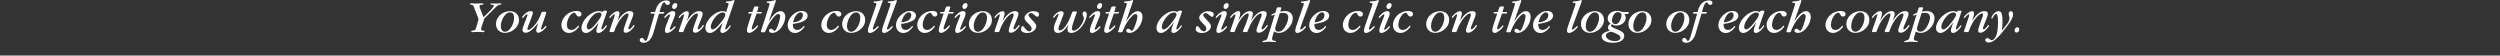
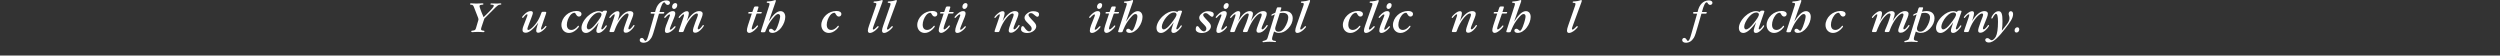
<svg xmlns="http://www.w3.org/2000/svg" xmlns:xlink="http://www.w3.org/1999/xlink" width="765.354pt" version="1.1" height="17.008pt" viewBox="0 0 765.354 17.008">
  <rect x="0" y="0" width="765.354" height="17.008" fill="#333333" stroke="none" />
  <defs>
    <path id="GlGaramondITCbyBT-BookItalic89" d="M2.52 8.92 L3.15 7.04 L5.67 4.53 C5.95 4.25 6.2 4.08 6.41 4.03 C6.65 3.97 6.87 4.03 6.87 3.85 C6.87 3.78 6.78 3.71 6.65 3.71 C6.46 3.71 6.23 3.76 5.97 3.76 C5.13 3.76 4.72 3.72 4.66 3.72 C4.56 3.72 4.47 3.8 4.47 3.87 C4.47 3.97 4.54 4.01 4.69 4.01 C4.72 4.01 4.75 4.01 4.78 4.01 C5.06 4.01 5.22 4.11 5.22 4.23 C5.22 4.42 4.82 4.94 4.03 5.71 L2.98 6.74 C2.35 5.31 2.09 4.48 2.09 4.35 C2.09 4.16 2.18 4.09 2.45 4.04 C2.73 3.98 2.95 4.05 2.95 3.85 C2.95 3.76 2.84 3.7 2.66 3.7 C2.53 3.7 2.11 3.76 1.39 3.76 C0.77 3.76 0.38 3.7 0.22 3.7 C0.11 3.7 0.02 3.77 0.02 3.86 C0.02 4.08 0.26 3.99 0.49 4.05 C0.63 4.09 0.74 4.21 0.82 4.41 L1.8 6.92 C1.84 7.02 1.86 7.11 1.86 7.2 C1.86 7.27 1.85 7.34 1.83 7.4 L1.3 9.19 C1.2 9.52 1.02 9.63 0.7 9.66 C0.42 9.69 0.28 9.7 0.28 9.86 C0.28 9.97 0.37 10.02 0.56 10.02 C0.7 10.02 1.09 9.96 1.73 9.96 C2.39 9.96 2.78 10.02 2.92 10.02 C3.09 10.02 3.17 9.96 3.17 9.84 C3.17 9.67 2.99 9.7 2.76 9.66 C2.5 9.61 2.43 9.54 2.43 9.33 C2.43 9.27 2.45 9.12 2.52 8.92 Z" />
-     <path id="GlGaramondITCbyBT-BookItalic111" d="M1.19 8.67 C1.19 7.96 1.45 7.17 1.96 6.46 C2.32 5.95 2.76 5.69 3.18 5.69 C3.76 5.69 4.09 6.1 4.09 6.87 C4.09 7.64 3.82 8.45 3.32 9.15 C2.96 9.65 2.52 9.92 2.11 9.92 C1.55 9.92 1.19 9.47 1.19 8.67 L1.19 8.67 Z M2.11 10.17 C2.89 10.17 3.66 9.86 4.31 9.24 C4.88 8.7 5.17 8.05 5.17 7.38 C5.17 6.2 4.36 5.42 3.16 5.42 C2.39 5.42 1.58 5.74 0.99 6.29 C0.44 6.81 0.13 7.51 0.13 8.23 C0.13 9.35 0.91 10.17 2.11 10.17 Z" />
    <path id="GlGaramondITCbyBT-BookItalic117" d="M4.46 9.01 L5.5 5.98 C5.54 5.85 5.56 5.76 5.56 5.71 C5.56 5.64 5.47 5.56 5.37 5.56 L4.87 5.56 C4.67 5.56 4.57 5.59 4.49 5.79 C4.35 6.14 4.18 6.69 3.81 7.34 C2.98 8.79 1.96 9.54 1.63 9.54 C1.52 9.54 1.43 9.45 1.43 9.33 C1.43 9.21 1.48 9.01 1.59 8.73 L2.31 6.84 C2.51 6.3 2.63 5.97 2.63 5.82 C2.63 5.55 2.47 5.41 2.17 5.41 C1.78 5.41 1.34 5.59 0.93 5.97 C0.49 6.37 0.27 6.64 0.27 6.77 C0.27 6.85 0.32 6.9 0.4 6.9 C0.54 6.9 0.62 6.72 0.81 6.5 C1.03 6.25 1.19 6.12 1.32 6.12 C1.4 6.12 1.46 6.16 1.46 6.21 C1.46 6.26 1.44 6.36 1.4 6.48 L0.55 8.71 C0.44 8.99 0.36 9.25 0.36 9.55 C0.36 9.95 0.6 10.14 1.08 10.14 C1.77 10.14 2.71 9.42 3.81 7.94 L3.62 8.5 C3.42 9.08 3.36 9.5 3.36 9.67 C3.36 9.98 3.5 10.14 3.8 10.14 C4.12 10.14 4.53 9.92 5.01 9.49 C5.42 9.13 5.6 8.85 5.6 8.76 C5.6 8.7 5.55 8.64 5.49 8.64 C5.36 8.64 5.25 8.86 4.99 9.12 C4.77 9.34 4.62 9.45 4.51 9.45 C4.43 9.45 4.41 9.41 4.41 9.32 C4.41 9.21 4.43 9.11 4.46 9.01 Z" />
    <path id="GlGaramondITCbyBT-BookItalic99" d="M3.85 8.61 C3.7 8.61 3.62 8.82 3.4 9.02 C3.02 9.36 2.67 9.53 2.29 9.53 C1.66 9.53 1.31 9.13 1.31 8.39 C1.31 7.73 1.61 6.88 2.07 6.31 C2.35 5.96 2.67 5.78 2.98 5.78 C3.12 5.78 3.18 5.91 3.29 6.09 C3.49 6.43 3.67 6.61 3.96 6.61 C4.28 6.61 4.51 6.37 4.51 6.05 C4.51 5.66 4.13 5.38 3.43 5.38 C2.59 5.38 1.76 5.71 1.15 6.27 C0.49 6.88 0.12 7.69 0.12 8.45 C0.12 9.47 0.82 10.19 1.77 10.19 C2.33 10.19 2.9 9.93 3.43 9.44 C3.78 9.11 3.95 8.86 3.95 8.75 C3.95 8.65 3.92 8.61 3.85 8.61 Z" />
    <path id="GlGaramondITCbyBT-BookItalic97" d="M4.34 6.16 C4.34 6.49 3.93 7.14 3.15 8.12 C2.47 8.97 1.96 9.41 1.5 9.41 C1.29 9.41 1.12 9.18 1.12 8.84 C1.12 8.35 1.49 7.4 2.28 6.55 C2.8 5.99 3.3 5.71 3.78 5.71 C4.13 5.71 4.34 5.89 4.34 6.16 L4.34 6.16 Z M3.72 7.87 L3.33 9.08 C3.25 9.33 3.21 9.54 3.21 9.69 C3.21 10.02 3.37 10.19 3.7 10.19 C4.11 10.19 4.57 9.87 5.11 9.26 C5.37 8.97 5.49 8.76 5.49 8.63 C5.49 8.55 5.45 8.51 5.38 8.51 C5.26 8.51 5.19 8.7 5 8.93 C4.75 9.23 4.59 9.41 4.43 9.41 C4.36 9.41 4.29 9.33 4.29 9.23 C4.29 9.18 4.31 9.09 4.35 8.96 L5.51 5.59 C5.52 5.55 5.53 5.51 5.53 5.47 C5.53 5.35 5.43 5.3 5.2 5.3 C4.81 5.3 4.75 5.33 4.61 5.48 L4.51 5.59 C4.21 5.47 3.95 5.41 3.71 5.41 C3 5.41 2.1 5.79 1.31 6.54 C0.42 7.38 -0.04 8.36 -0.04 9.07 C-0.04 9.77 0.33 10.19 0.95 10.19 C1.64 10.19 2.62 9.43 3.72 7.87 Z" />
    <path id="GlGaramondITCbyBT-BookItalic110" d="M0.36 10 L0.87 10 C1.07 10 1.17 9.97 1.25 9.77 C1.36 9.49 1.53 8.95 1.92 8.22 C2.76 6.67 3.72 5.93 4.09 5.93 C4.26 5.93 4.35 6.02 4.35 6.19 C4.35 6.3 4.32 6.46 4.24 6.67 L3.8 7.83 C3.45 8.76 3.27 9.37 3.27 9.65 C3.27 9.99 3.43 10.14 3.78 10.14 C4.23 10.14 4.71 9.83 5.27 9.19 C5.54 8.88 5.66 8.65 5.66 8.56 C5.66 8.49 5.61 8.45 5.54 8.45 C5.39 8.45 5.33 8.65 5.15 8.87 C4.87 9.22 4.65 9.4 4.46 9.4 C4.37 9.4 4.32 9.33 4.32 9.2 C4.32 9.08 4.36 8.93 4.43 8.75 L5.18 6.85 C5.32 6.5 5.4 6.22 5.4 5.96 C5.4 5.64 5.12 5.41 4.64 5.41 C3.78 5.41 2.82 6.14 1.92 7.62 L2.11 7.06 C2.31 6.48 2.37 6.06 2.37 5.89 C2.37 5.58 2.23 5.43 1.94 5.43 C1.62 5.43 1.21 5.64 0.73 6.07 C0.32 6.43 0.14 6.71 0.14 6.8 C0.14 6.86 0.19 6.92 0.25 6.92 C0.38 6.92 0.49 6.7 0.75 6.44 C0.97 6.22 1.12 6.11 1.23 6.11 C1.31 6.11 1.33 6.15 1.33 6.24 C1.33 6.36 1.25 6.63 1.11 7.04 L0.24 9.58 C0.2 9.71 0.17 9.8 0.17 9.85 C0.17 9.92 0.26 10 0.36 10 Z" />
    <path id="GlGaramondITCbyBT-BookItalic102" d="M1.31 5.97 L0.05 10.37 C-0.24 11.4 -0.42 11.92 -0.7 11.92 C-0.9 11.92 -0.92 11.73 -1.05 11.55 C-1.18 11.37 -1.33 11.27 -1.5 11.27 C-1.76 11.27 -1.96 11.48 -1.96 11.75 C-1.96 12.09 -1.65 12.33 -1.13 12.33 C-0.44 12.33 0.14 11.97 0.59 11.25 C0.88 10.78 1.12 9.89 1.49 8.62 L2.25 5.97 L3.2 5.97 C3.32 5.97 3.42 5.86 3.42 5.74 C3.42 5.65 3.37 5.6 3.26 5.6 L2.36 5.6 C2.73 4.19 3.07 3.49 3.4 3.49 C3.57 3.49 3.61 3.69 3.7 3.81 C3.82 3.97 3.99 4.06 4.18 4.06 C4.45 4.06 4.66 3.84 4.66 3.58 C4.66 3.29 4.37 3.07 3.9 3.07 C2.68 3.07 1.76 3.95 1.41 5.6 L0.58 5.6 C0.52 5.6 0.42 5.7 0.42 5.81 C0.42 5.93 0.49 5.97 0.63 5.97 L1.31 5.97 Z" />
    <path id="GlGaramondITCbyBT-BookItalic105" d="M1.77 8.56 L2.52 6.7 C2.66 6.35 2.71 6.08 2.71 5.92 C2.71 5.58 2.53 5.41 2.15 5.41 C1.76 5.41 1.36 5.63 0.89 6.05 C0.48 6.42 0.29 6.69 0.29 6.78 C0.29 6.85 0.35 6.91 0.41 6.91 C0.53 6.91 0.63 6.75 0.83 6.55 C1.11 6.26 1.32 6.13 1.41 6.13 C1.51 6.13 1.56 6.18 1.56 6.29 C1.56 6.34 1.53 6.43 1.48 6.56 L0.7 8.55 C0.52 9.02 0.44 9.44 0.44 9.71 C0.44 10.02 0.6 10.19 0.9 10.19 C1.25 10.19 1.69 9.98 2.19 9.55 C2.6 9.19 2.78 8.91 2.78 8.82 C2.78 8.76 2.73 8.71 2.66 8.71 C2.52 8.71 2.39 8.92 2.13 9.17 C1.92 9.37 1.77 9.48 1.63 9.48 C1.54 9.48 1.51 9.45 1.51 9.37 C1.51 9.25 1.6 8.98 1.77 8.56 L1.77 8.56 Z M2.01 4.47 C2.01 4.74 2.19 4.94 2.44 4.94 C2.82 4.94 3.14 4.55 3.14 4.08 C3.14 3.84 2.96 3.65 2.7 3.65 C2.35 3.65 2.01 4.02 2.01 4.47 Z" />
-     <path id="GlGaramondITCbyBT-BookItalic100" d="M4.3 6.2 C4.3 6.65 3.88 7.24 3.17 8.11 C2.48 8.95 2.01 9.41 1.5 9.41 C1.3 9.41 1.12 9.18 1.12 8.84 C1.12 8.35 1.49 7.4 2.28 6.55 C2.8 5.99 3.3 5.7 3.79 5.7 C4.11 5.7 4.3 5.89 4.3 6.2 L4.3 6.2 Z M3.71 7.99 L3.35 9.14 C3.27 9.38 3.23 9.57 3.23 9.71 C3.23 10.02 3.38 10.19 3.69 10.19 C4.08 10.19 4.65 9.86 5.16 9.22 C5.39 8.93 5.5 8.75 5.5 8.65 C5.5 8.57 5.47 8.53 5.39 8.53 C5.22 8.53 5.15 8.77 4.95 9.01 C4.72 9.27 4.57 9.41 4.43 9.41 C4.36 9.41 4.29 9.33 4.29 9.23 C4.29 9.18 4.31 9.09 4.35 8.96 L6.22 3.49 C6.28 3.32 6.31 3.22 6.31 3.19 C6.31 3.05 6.29 2.99 6.16 2.99 C6.05 2.99 5.72 3.21 5.01 3.27 C4.66 3.3 4.43 3.25 4.43 3.46 C4.43 3.63 4.56 3.6 4.78 3.62 C4.95 3.64 5.02 3.71 5.02 3.85 C5.02 3.95 4.99 4.07 4.94 4.22 L4.51 5.59 C4.21 5.47 3.95 5.41 3.71 5.41 C3 5.41 2.1 5.79 1.31 6.54 C0.42 7.38 -0.04 8.36 -0.04 9.07 C-0.04 9.77 0.33 10.19 0.95 10.19 C1.68 10.19 2.55 9.44 3.71 7.99 Z" />
    <path id="GlGaramondITCbyBT-BookItalic116" d="M1.35 5.94 L0.5 8.52 C0.33 9.05 0.27 9.44 0.27 9.63 C0.27 9.95 0.49 10.18 0.79 10.18 C1.17 10.18 1.72 9.86 2.34 9.21 C2.57 8.96 2.7 8.79 2.7 8.66 C2.7 8.59 2.65 8.54 2.58 8.54 C2.46 8.54 2.38 8.73 2.13 8.97 C1.83 9.26 1.61 9.41 1.45 9.41 C1.37 9.41 1.33 9.34 1.33 9.2 C1.33 9.12 1.38 8.85 1.53 8.42 L2.34 6.09 C2.37 5.99 2.4 5.94 2.5 5.94 L3.28 5.94 C3.43 5.94 3.52 5.85 3.52 5.74 C3.52 5.64 3.49 5.6 3.39 5.6 L2.49 5.6 L2.75 4.76 C2.77 4.68 2.81 4.61 2.81 4.53 C2.81 4.45 2.75 4.4 2.65 4.4 L2.08 4.4 C1.96 4.4 1.86 4.48 1.81 4.63 L1.46 5.6 L0.77 5.6 C0.65 5.6 0.56 5.72 0.56 5.83 C0.56 5.93 0.59 5.94 0.69 5.94 L1.35 5.94 Z" />
    <path id="GlGaramondITCbyBT-BookItalic104" d="M1.71 4.22 L-0.06 9.71 C-0.09 9.8 -0.1 9.86 -0.1 9.91 C-0.1 10.02 0.04 10.05 0.32 10.05 C0.63 10.05 0.81 10.03 0.86 9.91 C0.89 9.85 1.02 9.43 1.39 8.68 C1.73 7.99 2.25 7.23 2.88 6.56 C3.19 6.22 3.45 6.05 3.69 6.05 C3.94 6.05 4.11 6.24 4.11 6.57 C4.11 6.85 3.97 7.62 3.53 8.76 C3.28 9.4 3.05 9.72 2.91 9.72 C2.68 9.72 2.48 9.27 2.11 9.27 C1.84 9.27 1.66 9.45 1.66 9.68 C1.66 9.96 1.94 10.18 2.4 10.18 C3.05 10.18 3.78 9.78 4.37 9 C4.93 8.26 5.23 7.37 5.23 6.68 C5.23 5.89 4.8 5.42 4.19 5.42 C3.41 5.42 2.58 6.18 1.61 7.7 L3.08 3.49 C3.14 3.32 3.17 3.22 3.17 3.19 C3.17 3.05 3.14 2.99 3.01 2.99 C2.89 2.99 2.54 3.22 1.79 3.27 C1.41 3.3 1.17 3.25 1.17 3.46 C1.17 3.63 1.3 3.6 1.53 3.62 C1.71 3.64 1.79 3.69 1.79 3.82 C1.79 3.9 1.77 4.04 1.71 4.22 Z" />
-     <path id="GlGaramondITCbyBT-BookItalic101" d="M1.27 8.22 C3.44 7.91 4.5 7.38 4.5 6.4 C4.5 5.82 3.99 5.38 3.19 5.38 C2.5 5.38 1.79 5.7 1.16 6.31 C0.48 6.98 0.13 7.74 0.13 8.47 C0.13 9.49 0.81 10.2 1.74 10.2 C2.28 10.2 2.8 9.96 3.31 9.47 C3.66 9.14 3.82 8.87 3.82 8.79 C3.82 8.72 3.77 8.66 3.7 8.66 C3.58 8.66 3.54 8.83 3.35 9.01 C2.98 9.36 2.62 9.53 2.23 9.53 C1.61 9.53 1.27 9.13 1.27 8.38 C1.27 8.33 1.27 8.27 1.27 8.22 L1.27 8.22 Z M1.3 7.86 C1.67 6.44 2.37 5.68 2.95 5.68 C3.25 5.68 3.47 5.92 3.47 6.27 C3.47 7.14 2.69 7.79 1.3 7.86 Z" />
    <path id="GlGaramondITCbyBT-BookItalic108" d="M1.96 4.22 L0.45 8.56 C0.29 9.03 0.18 9.39 0.18 9.67 C0.18 10.01 0.34 10.19 0.63 10.19 C0.94 10.19 1.42 9.99 1.93 9.55 C2.34 9.19 2.54 8.93 2.54 8.82 C2.54 8.75 2.48 8.69 2.42 8.69 C2.3 8.69 2.19 8.84 1.98 9.05 C1.72 9.31 1.53 9.45 1.43 9.45 C1.32 9.45 1.26 9.4 1.26 9.29 C1.26 9.18 1.33 8.94 1.46 8.58 L3.33 3.49 C3.4 3.31 3.42 3.22 3.42 3.19 C3.42 3.05 3.39 2.99 3.26 2.99 C3.14 2.99 2.79 3.22 2.04 3.27 C1.66 3.3 1.42 3.25 1.42 3.46 C1.42 3.63 1.55 3.6 1.78 3.62 C1.96 3.64 2.04 3.69 2.04 3.83 C2.04 3.91 2.02 4.05 1.96 4.22 Z" />
    <path id="GlGaramondITCbyBT-BookItalic115" d="M1.82 8.46 C2.09 8.74 2.25 8.95 2.25 9.25 C2.25 9.59 2.02 9.84 1.72 9.84 C1.45 9.84 1.17 9.65 0.88 9.28 C0.63 8.96 0.51 8.69 0.28 8.69 C0.06 8.69 -0.07 8.94 -0.07 9.43 C-0.07 9.84 0.46 10.2 1.28 10.2 C2.36 10.2 3.25 9.48 3.25 8.75 C3.25 8.34 3.01 8.05 2.65 7.67 L2.07 7.05 C1.74 6.7 1.56 6.46 1.56 6.26 C1.56 6.03 1.78 5.85 2.09 5.85 C2.42 5.85 2.64 6.07 2.93 6.32 C3.18 6.53 3.35 6.65 3.5 6.65 C3.73 6.65 3.86 6.45 3.86 6.07 C3.86 5.68 3.36 5.43 2.57 5.43 C2.04 5.43 1.56 5.63 1.1 6.06 C0.83 6.31 0.69 6.59 0.69 6.86 C0.69 7.15 0.83 7.43 1.12 7.73 L1.82 8.46 Z" />
-     <path id="GlGaramondITCbyBT-BookItalic119" d="M1.36 6.38 L0.74 7.86 C0.5 8.42 0.4 8.9 0.4 9.2 C0.4 9.83 0.72 10.18 1.28 10.18 C2.09 10.18 2.82 9.56 3.6 8.33 C3.44 8.77 3.36 9.13 3.36 9.4 C3.36 9.91 3.66 10.18 4.19 10.18 C5.06 10.18 5.99 9.57 6.78 8.38 C7.34 7.53 7.59 6.69 7.59 6.16 C7.59 5.73 7.41 5.48 7.12 5.48 C6.85 5.48 6.67 5.71 6.67 6.03 C6.67 6.38 6.96 6.66 6.96 6.95 C6.96 7.3 6.69 8.1 6.07 8.84 C5.6 9.41 5.11 9.68 4.78 9.68 C4.48 9.68 4.34 9.54 4.34 9.23 C4.34 9.03 4.4 8.61 4.6 8.03 L5.03 6.75 C5.26 6.08 5.43 5.72 5.43 5.62 C5.43 5.49 5.26 5.48 4.9 5.48 C4.85 5.48 4.8 5.48 4.74 5.48 C4.52 5.48 4.44 5.55 4.37 5.74 L4.11 6.43 C3.29 8.57 2.4 9.62 1.74 9.62 C1.49 9.62 1.39 9.52 1.39 9.27 C1.39 9.07 1.48 8.82 1.61 8.48 L2.35 6.55 C2.45 6.3 2.53 6.1 2.53 5.91 C2.53 5.63 2.34 5.43 2.02 5.43 C1.63 5.43 1.1 5.68 0.61 6.19 C0.36 6.45 0.24 6.66 0.24 6.8 C0.24 6.84 0.28 6.88 0.35 6.88 C0.48 6.88 0.57 6.69 0.81 6.41 C1.02 6.16 1.21 6.04 1.32 6.04 C1.4 6.04 1.42 6.07 1.42 6.16 C1.42 6.22 1.4 6.29 1.36 6.38 Z" />
    <path id="GlGaramondITCbyBT-BookItalic109" d="M1.11 7.04 L0.23 9.58 C0.19 9.7 0.16 9.8 0.16 9.85 C0.16 9.92 0.25 10 0.35 10 L0.84 10 C1.03 10 1.12 9.97 1.2 9.77 C1.31 9.5 1.48 8.96 1.86 8.22 C2.67 6.67 3.6 5.93 3.96 5.93 C4.13 5.93 4.22 6.02 4.22 6.19 C4.22 6.29 3.98 7.36 3.24 9.07 L3.02 9.58 C2.97 9.69 2.95 9.78 2.95 9.84 C2.95 9.92 3.04 10 3.14 10 L3.63 10 C3.82 10 3.92 9.97 4 9.77 C4.09 9.53 4.26 8.99 4.67 8.22 C5.49 6.67 6.42 5.93 6.79 5.93 C6.96 5.93 7.05 6.02 7.05 6.19 C7.05 6.29 7.02 6.48 6.95 6.65 L6.29 8.36 C6.05 8.98 5.91 9.41 5.91 9.65 C5.91 9.97 6.09 10.14 6.43 10.14 C6.97 10.14 7.42 9.83 7.98 9.19 C8.25 8.88 8.37 8.64 8.37 8.56 C8.37 8.49 8.32 8.45 8.25 8.45 C8.1 8.45 8.04 8.65 7.86 8.87 C7.58 9.22 7.36 9.4 7.17 9.4 C7.08 9.4 7.03 9.33 7.03 9.2 C7.03 9.09 7.07 8.94 7.15 8.75 L7.94 6.85 C8.09 6.5 8.16 6.19 8.16 5.96 C8.16 5.64 7.88 5.41 7.4 5.41 C6.54 5.41 5.58 6.14 4.68 7.62 L4.94 6.85 C5.04 6.54 5.14 6.26 5.14 5.96 C5.14 5.64 4.88 5.41 4.44 5.41 C3.63 5.41 2.74 6.14 1.91 7.62 L2.1 7.06 C2.3 6.48 2.36 6.06 2.36 5.89 C2.36 5.58 2.22 5.41 1.93 5.41 C1.61 5.41 1.21 5.64 0.73 6.07 C0.32 6.43 0.14 6.71 0.14 6.8 C0.14 6.86 0.19 6.92 0.25 6.92 C0.38 6.92 0.49 6.7 0.75 6.44 C0.97 6.22 1.12 6.11 1.23 6.11 C1.31 6.11 1.33 6.15 1.33 6.24 C1.33 6.36 1.26 6.62 1.11 7.04 Z" />
    <path id="GlGaramondITCbyBT-BookItalic112" d="M1.18 6.12 L-0.28 10.84 C-0.45 11.41 -0.49 11.68 -0.97 11.82 C-1.31 11.92 -1.53 11.94 -1.53 12.09 C-1.53 12.17 -1.47 12.22 -1.36 12.22 C-1.17 12.22 -0.7 12.11 0.04 12.11 C0.67 12.11 1.07 12.19 1.23 12.19 C1.34 12.19 1.43 12.13 1.43 12.06 C1.43 11.88 1.19 11.94 0.94 11.88 C0.71 11.82 0.57 11.67 0.57 11.53 C0.57 11.38 0.59 11.19 0.65 11.01 L1 9.87 C1.36 10.08 1.71 10.18 2.05 10.18 C2.81 10.18 3.48 9.86 4.1 9.21 C4.76 8.52 5.09 7.73 5.09 6.99 C5.09 5.99 4.46 5.4 3.36 5.4 C3.03 5.4 2.7 5.45 2.35 5.53 L2.59 4.77 C2.6 4.74 2.6 4.72 2.6 4.7 C2.6 4.62 2.54 4.58 2.41 4.58 L1.89 4.58 C1.7 4.58 1.63 4.66 1.57 4.84 L1.28 5.77 C0.7 5.99 0.41 6.14 0.41 6.3 C0.41 6.36 0.47 6.42 0.53 6.42 C0.6 6.42 0.79 6.27 1.18 6.12 L1.18 6.12 Z M2.26 5.86 C2.51 5.82 2.73 5.79 2.95 5.79 C3.7 5.79 4.11 6.17 4.11 6.81 C4.11 7.33 3.83 8.24 3.28 9.05 C2.89 9.63 2.47 9.91 1.97 9.91 C1.52 9.91 1.25 9.66 1.25 9.25 C1.25 9.13 1.28 8.96 1.34 8.77 L2.26 5.86 Z" />
-     <path id="GlGaramondITCbyBT-BookItalic103" d="M2.65 9.48 L1.94 9.18 C1.4 8.95 1.14 8.77 1.14 8.57 C1.14 8.46 1.2 8.37 1.33 8.3 C1.67 8.48 2 8.58 2.34 8.58 C3.46 8.58 4.36 7.75 4.36 6.89 C4.36 6.62 4.27 6.34 4.09 6.06 C4.17 6.06 4.24 6.06 4.31 6.06 C4.82 6.06 5.04 6.02 5.04 5.79 C5.04 5.63 4.92 5.6 4.7 5.6 L3.82 5.6 C3.39 5.6 3.04 5.35 2.5 5.35 C1.27 5.35 0.41 6.1 0.41 7.03 C0.41 7.48 0.62 7.86 1.06 8.14 C0.65 8.41 0.46 8.68 0.46 9 C0.46 9.29 0.6 9.52 0.89 9.68 C-0.32 10 -0.91 10.38 -0.91 10.98 C-0.91 11.74 -0.03 12.33 1.54 12.33 C3.14 12.33 4.03 11.72 4.03 10.82 C4.03 10.17 3.56 9.86 2.65 9.48 L2.65 9.48 Z M3.43 6.32 C3.43 6.73 3.23 7.38 2.85 7.86 C2.65 8.12 2.37 8.26 2.09 8.26 C1.66 8.26 1.34 7.93 1.34 7.49 C1.34 7.04 1.52 6.48 1.87 6.03 C2.06 5.78 2.36 5.64 2.69 5.64 C3.14 5.64 3.43 5.94 3.43 6.32 L3.43 6.32 Z M1.21 9.9 C2.55 10.37 3.21 10.79 3.21 11.19 C3.21 11.65 2.77 11.97 2.01 11.97 C0.85 11.97 0.02 11.38 0.02 10.8 C0.02 10.33 0.41 10.06 1.21 9.9 Z" />
    <path id="GlGaramondITCbyBT-BookItalic121" d="M2.41 9.68 C2.52 9.03 2.55 8.34 2.55 7.62 C2.55 6.14 2.38 5.43 1.7 5.43 C1.23 5.43 0.82 5.7 0.43 6.24 C0.21 6.54 0.11 6.81 0.11 6.93 C0.11 7 0.16 7.05 0.21 7.05 C0.4 7.05 0.44 6.79 0.63 6.49 C0.84 6.17 1.02 6.01 1.13 6.01 C1.42 6.01 1.57 6.59 1.57 7.74 C1.57 9.34 1.39 10.42 1.1 10.97 C0.83 11.47 0.44 11.78 0.19 11.78 C-0.14 11.78 -0.34 11.32 -0.75 11.32 C-1.04 11.32 -1.22 11.48 -1.22 11.73 C-1.22 12.04 -0.92 12.28 -0.43 12.28 C0.52 12.28 1.6 11.23 3.14 9.25 C4.18 7.91 4.87 6.99 4.87 6.06 C4.87 5.67 4.68 5.43 4.37 5.43 C4.1 5.43 3.9 5.67 3.9 6.02 C3.9 6.27 4.08 6.57 4.08 6.94 C4.08 7.45 3.83 7.89 3.42 8.41 L2.41 9.68 Z" />
    <path id="GlGaramondITCbyBT-BookItalic46" d="M0.12 9.63 C0.12 9.93 0.28 10.1 0.54 10.1 C0.88 10.1 1.14 9.78 1.14 9.44 C1.14 9.13 0.98 8.95 0.72 8.95 C0.39 8.95 0.12 9.25 0.12 9.63 Z" />
  </defs>
  <g id="Nouveau calque 1">
    <g transform="translate(0, 0)">
      <use style="fill:#ffffff;stroke:none;" xlink:href="#GlGaramondITCbyBT-BookItalic89" transform="matrix(1.4 0 0 1.4 143.873 -4.176)" />
      <use style="fill:#ffffff;stroke:none;" xlink:href="#GlGaramondITCbyBT-BookItalic111" transform="matrix(1.4 0 0 1.4 151.657 -4.176)" />
      <use style="fill:#ffffff;stroke:none;" xlink:href="#GlGaramondITCbyBT-BookItalic117" transform="matrix(1.4 0 0 1.4 159.455 -4.176)" />
      <use style="fill:#ffffff;stroke:none;" xlink:href="#GlGaramondITCbyBT-BookItalic99" transform="matrix(1.4 0 0 1.4 171.705 -4.176)" />
      <use style="fill:#ffffff;stroke:none;" xlink:href="#GlGaramondITCbyBT-BookItalic97" transform="matrix(1.4 0 0 1.4 178.075 -4.176)" />
      <use style="fill:#ffffff;stroke:none;" xlink:href="#GlGaramondITCbyBT-BookItalic110" transform="matrix(1.4 0 0 1.4 186.335 -4.176)" />
      <use style="fill:#ffffff;stroke:none;" xlink:href="#GlGaramondITCbyBT-BookItalic102" transform="matrix(1.4 0 0 1.4 198.585 -4.176)" />
      <use style="fill:#ffffff;stroke:none;" xlink:href="#GlGaramondITCbyBT-BookItalic105" transform="matrix(1.4 0 0 1.4 202.939 -4.176)" />
      <use style="fill:#ffffff;stroke:none;" xlink:href="#GlGaramondITCbyBT-BookItalic110" transform="matrix(1.4 0 0 1.4 207.559 -4.176)" />
      <use style="fill:#ffffff;stroke:none;" xlink:href="#GlGaramondITCbyBT-BookItalic100" transform="matrix(1.4 0 0 1.4 216.015 -4.176)" />
      <use style="fill:#ffffff;stroke:none;" xlink:href="#GlGaramondITCbyBT-BookItalic116" transform="matrix(1.4 0 0 1.4 228.279 -4.176)" />
      <use style="fill:#ffffff;stroke:none;" xlink:href="#GlGaramondITCbyBT-BookItalic104" transform="matrix(1.4 0 0 1.4 233.081 -4.176)" />
      <use style="fill:#ffffff;stroke:none;" xlink:href="#GlGaramondITCbyBT-BookItalic101" transform="matrix(1.4 0 0 1.4 240.949 -4.176)" />
      <use style="fill:#ffffff;stroke:none;" xlink:href="#GlGaramondITCbyBT-BookItalic99" transform="matrix(1.4 0 0 1.4 251.267 -4.176)" />
      <use style="fill:#ffffff;stroke:none;" xlink:href="#GlGaramondITCbyBT-BookItalic111" transform="matrix(1.4 0 0 1.4 257.637 -4.176)" />
      <use style="fill:#ffffff;stroke:none;" xlink:href="#GlGaramondITCbyBT-BookItalic108" transform="matrix(1.4 0 0 1.4 265.435 -4.176)" />
      <use style="fill:#ffffff;stroke:none;" xlink:href="#GlGaramondITCbyBT-BookItalic108" transform="matrix(1.4 0 0 1.4 269.775 -4.176)" />
      <use style="fill:#ffffff;stroke:none;" xlink:href="#GlGaramondITCbyBT-BookItalic101" transform="matrix(1.4 0 0 1.4 274.115 -4.176)" />
      <use style="fill:#ffffff;stroke:none;" xlink:href="#GlGaramondITCbyBT-BookItalic99" transform="matrix(1.4 0 0 1.4 280.639 -4.176)" />
      <use style="fill:#ffffff;stroke:none;" xlink:href="#GlGaramondITCbyBT-BookItalic116" transform="matrix(1.4 0 0 1.4 287.009 -4.176)" />
      <use style="fill:#ffffff;stroke:none;" xlink:href="#GlGaramondITCbyBT-BookItalic105" transform="matrix(1.4 0 0 1.4 291.811 -4.176)" />
      <use style="fill:#ffffff;stroke:none;" xlink:href="#GlGaramondITCbyBT-BookItalic111" transform="matrix(1.4 0 0 1.4 296.431 -4.176)" />
      <use style="fill:#ffffff;stroke:none;" xlink:href="#GlGaramondITCbyBT-BookItalic110" transform="matrix(1.4 0 0 1.4 304.229 -4.176)" />
      <use style="fill:#ffffff;stroke:none;" xlink:href="#GlGaramondITCbyBT-BookItalic115" transform="matrix(1.4 0 0 1.4 312.685 -4.176)" />
      <use style="fill:#ffffff;stroke:none;" xlink:href="#GlGaramondITCbyBT-BookItalic119" transform="matrix(1.4 0 0 1.4 322.079 -4.176)" />
      <use style="fill:#ffffff;stroke:none;" xlink:href="#GlGaramondITCbyBT-BookItalic105" transform="matrix(1.4 0 0 1.4 333.027 -4.176)" />
      <use style="fill:#ffffff;stroke:none;" xlink:href="#GlGaramondITCbyBT-BookItalic116" transform="matrix(1.4 0 0 1.4 337.647 -4.176)" />
      <use style="fill:#ffffff;stroke:none;" xlink:href="#GlGaramondITCbyBT-BookItalic104" transform="matrix(1.4 0 0 1.4 342.449 -4.176)" />
      <use style="fill:#ffffff;stroke:none;" xlink:href="#GlGaramondITCbyBT-BookItalic97" transform="matrix(1.4 0 0 1.4 354.111 -4.176)" />
      <use style="fill:#ffffff;stroke:none;" xlink:href="#GlGaramondITCbyBT-BookItalic115" transform="matrix(1.4 0 0 1.4 366.165 -4.176)" />
      <use style="fill:#ffffff;stroke:none;" xlink:href="#GlGaramondITCbyBT-BookItalic105" transform="matrix(1.4 0 0 1.4 371.765 -4.176)" />
      <use style="fill:#ffffff;stroke:none;" xlink:href="#GlGaramondITCbyBT-BookItalic109" transform="matrix(1.4 0 0 1.4 376.385 -4.176)" />
      <use style="fill:#ffffff;stroke:none;" xlink:href="#GlGaramondITCbyBT-BookItalic112" transform="matrix(1.4 0 0 1.4 388.635 -4.176)" />
      <use style="fill:#ffffff;stroke:none;" xlink:href="#GlGaramondITCbyBT-BookItalic108" transform="matrix(1.4 0 0 1.4 396.279 -4.176)" />
      <use style="fill:#ffffff;stroke:none;" xlink:href="#GlGaramondITCbyBT-BookItalic101" transform="matrix(1.4 0 0 1.4 400.619 -4.176)" />
      <use style="fill:#ffffff;stroke:none;" xlink:href="#GlGaramondITCbyBT-BookItalic99" transform="matrix(1.4 0 0 1.4 410.937 -4.176)" />
      <use style="fill:#ffffff;stroke:none;" xlink:href="#GlGaramondITCbyBT-BookItalic108" transform="matrix(1.4 0 0 1.4 417.307 -4.176)" />
      <use style="fill:#ffffff;stroke:none;" xlink:href="#GlGaramondITCbyBT-BookItalic105" transform="matrix(1.4 0 0 1.4 421.647 -4.176)" />
      <use style="fill:#ffffff;stroke:none;" xlink:href="#GlGaramondITCbyBT-BookItalic99" transform="matrix(1.4 0 0 1.4 426.267 -4.176)" />
      <use style="fill:#ffffff;stroke:none;" xlink:href="#GlGaramondITCbyBT-BookItalic111" transform="matrix(1.4 0 0 1.4 436.431 -4.176)" />
      <use style="fill:#ffffff;stroke:none;" xlink:href="#GlGaramondITCbyBT-BookItalic110" transform="matrix(1.4 0 0 1.4 444.229 -4.176)" />
      <use style="fill:#ffffff;stroke:none;" xlink:href="#GlGaramondITCbyBT-BookItalic116" transform="matrix(1.4 0 0 1.4 456.479 -4.176)" />
      <use style="fill:#ffffff;stroke:none;" xlink:href="#GlGaramondITCbyBT-BookItalic104" transform="matrix(1.4 0 0 1.4 461.281 -4.176)" />
      <use style="fill:#ffffff;stroke:none;" xlink:href="#GlGaramondITCbyBT-BookItalic101" transform="matrix(1.4 0 0 1.4 469.149 -4.176)" />
      <use style="fill:#ffffff;stroke:none;" xlink:href="#GlGaramondITCbyBT-BookItalic108" transform="matrix(1.4 0 0 1.4 479.467 -4.176)" />
      <use style="fill:#ffffff;stroke:none;" xlink:href="#GlGaramondITCbyBT-BookItalic111" transform="matrix(1.4 0 0 1.4 483.807 -4.176)" />
      <use style="fill:#ffffff;stroke:none;" xlink:href="#GlGaramondITCbyBT-BookItalic103" transform="matrix(1.4 0 0 1.4 491.605 -4.176)" />
      <use style="fill:#ffffff;stroke:none;" xlink:href="#GlGaramondITCbyBT-BookItalic111" transform="matrix(1.4 0 0 1.4 498.339 -4.176)" />
      <use style="fill:#ffffff;stroke:none;" xlink:href="#GlGaramondITCbyBT-BookItalic111" transform="matrix(1.4 0 0 1.4 509.931 -4.176)" />
      <use style="fill:#ffffff;stroke:none;" xlink:href="#GlGaramondITCbyBT-BookItalic102" transform="matrix(1.4 0 0 1.4 517.729 -4.176)" />
      <use style="fill:#ffffff;stroke:none;" xlink:href="#GlGaramondITCbyBT-BookItalic101" transform="matrix(1.4 0 0 1.4 525.877 -4.176)" />
      <use style="fill:#ffffff;stroke:none;" xlink:href="#GlGaramondITCbyBT-BookItalic97" transform="matrix(1.4 0 0 1.4 532.401 -4.176)" />
      <use style="fill:#ffffff;stroke:none;" xlink:href="#GlGaramondITCbyBT-BookItalic99" transform="matrix(1.4 0 0 1.4 540.661 -4.176)" />
      <use style="fill:#ffffff;stroke:none;" xlink:href="#GlGaramondITCbyBT-BookItalic104" transform="matrix(1.4 0 0 1.4 547.031 -4.176)" />
      <use style="fill:#ffffff;stroke:none;" xlink:href="#GlGaramondITCbyBT-BookItalic99" transform="matrix(1.4 0 0 1.4 558.693 -4.176)" />
      <use style="fill:#ffffff;stroke:none;" xlink:href="#GlGaramondITCbyBT-BookItalic111" transform="matrix(1.4 0 0 1.4 565.063 -4.176)" />
      <use style="fill:#ffffff;stroke:none;" xlink:href="#GlGaramondITCbyBT-BookItalic109" transform="matrix(1.4 0 0 1.4 572.861 -4.176)" />
      <use style="fill:#ffffff;stroke:none;" xlink:href="#GlGaramondITCbyBT-BookItalic112" transform="matrix(1.4 0 0 1.4 585.111 -4.176)" />
      <use style="fill:#ffffff;stroke:none;" xlink:href="#GlGaramondITCbyBT-BookItalic97" transform="matrix(1.4 0 0 1.4 592.755 -4.176)" />
      <use style="fill:#ffffff;stroke:none;" xlink:href="#GlGaramondITCbyBT-BookItalic110" transform="matrix(1.4 0 0 1.4 601.015 -4.176)" />
      <use style="fill:#ffffff;stroke:none;" xlink:href="#GlGaramondITCbyBT-BookItalic121" transform="matrix(1.4 0 0 1.4 609.471 -4.176)" />
      <use style="fill:#ffffff;stroke:none;" xlink:href="#GlGaramondITCbyBT-BookItalic46" transform="matrix(1.4 0 0 1.4 616.583 -4.176)" />
      <path style="fill:none; stroke:none;" d="M0 0 L765.354 0 L765.354 17.008 L0 17.008 L0 0 Z" />
    </g>
  </g>
</svg>